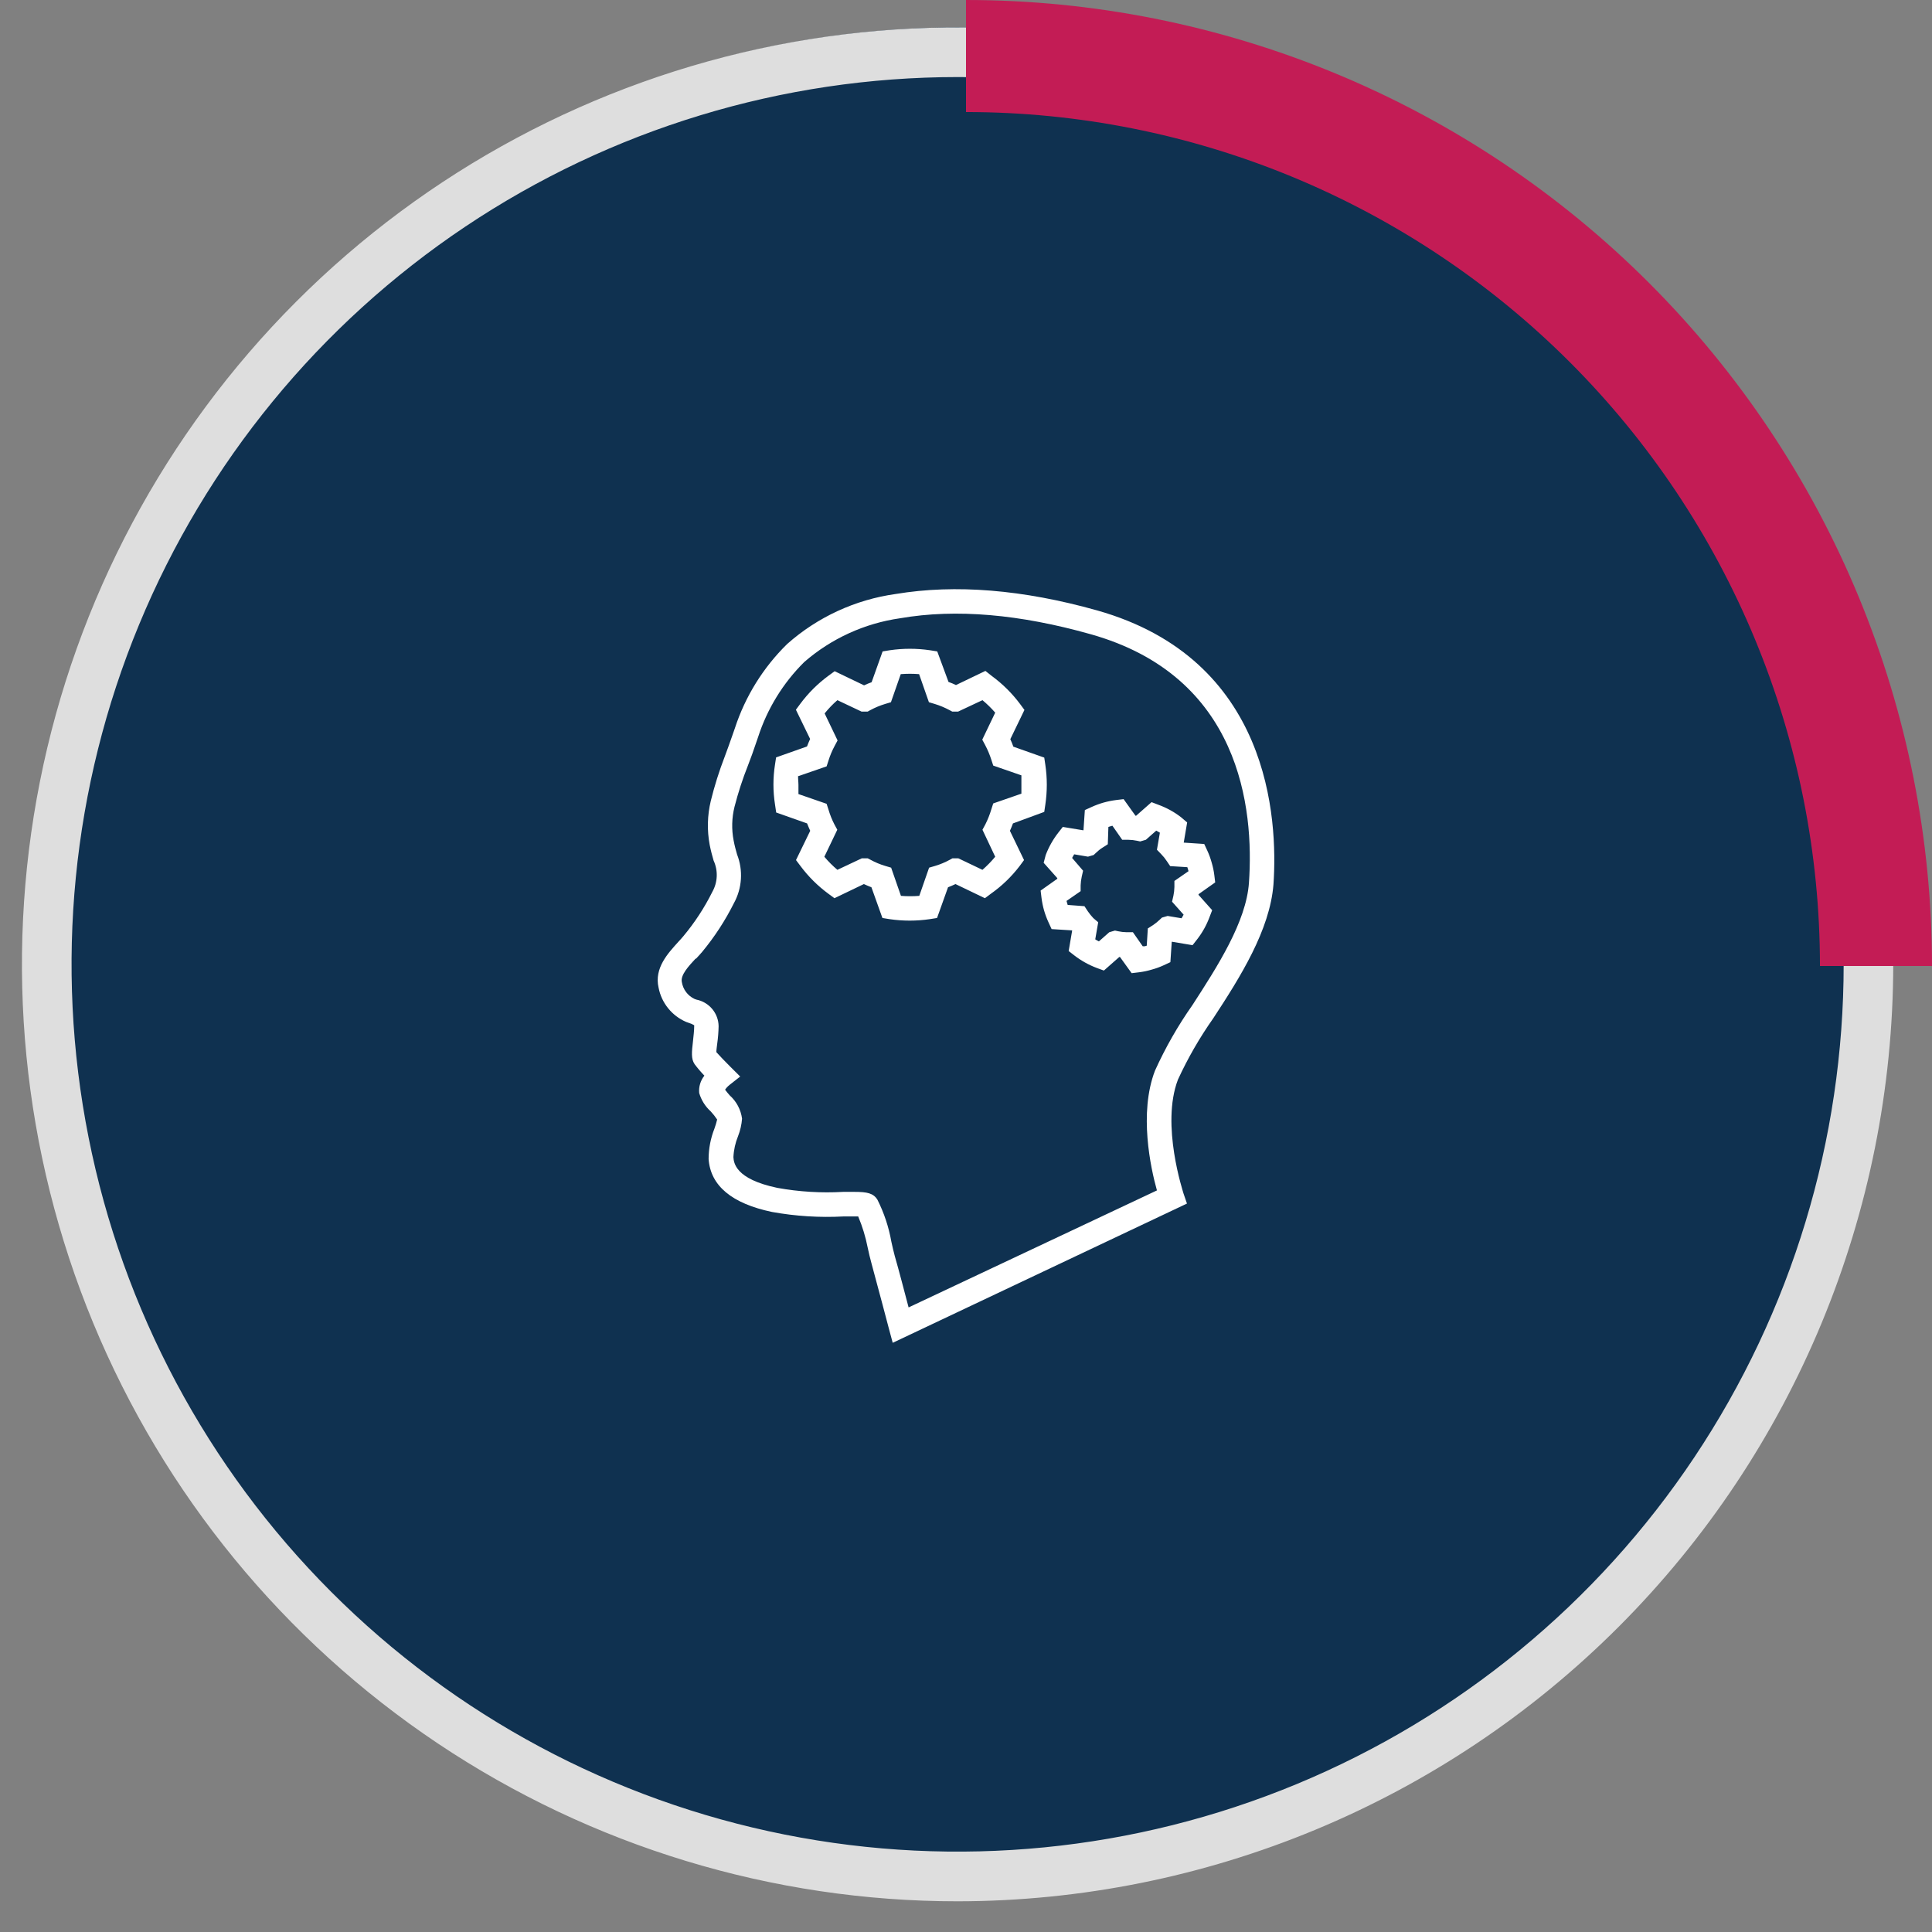
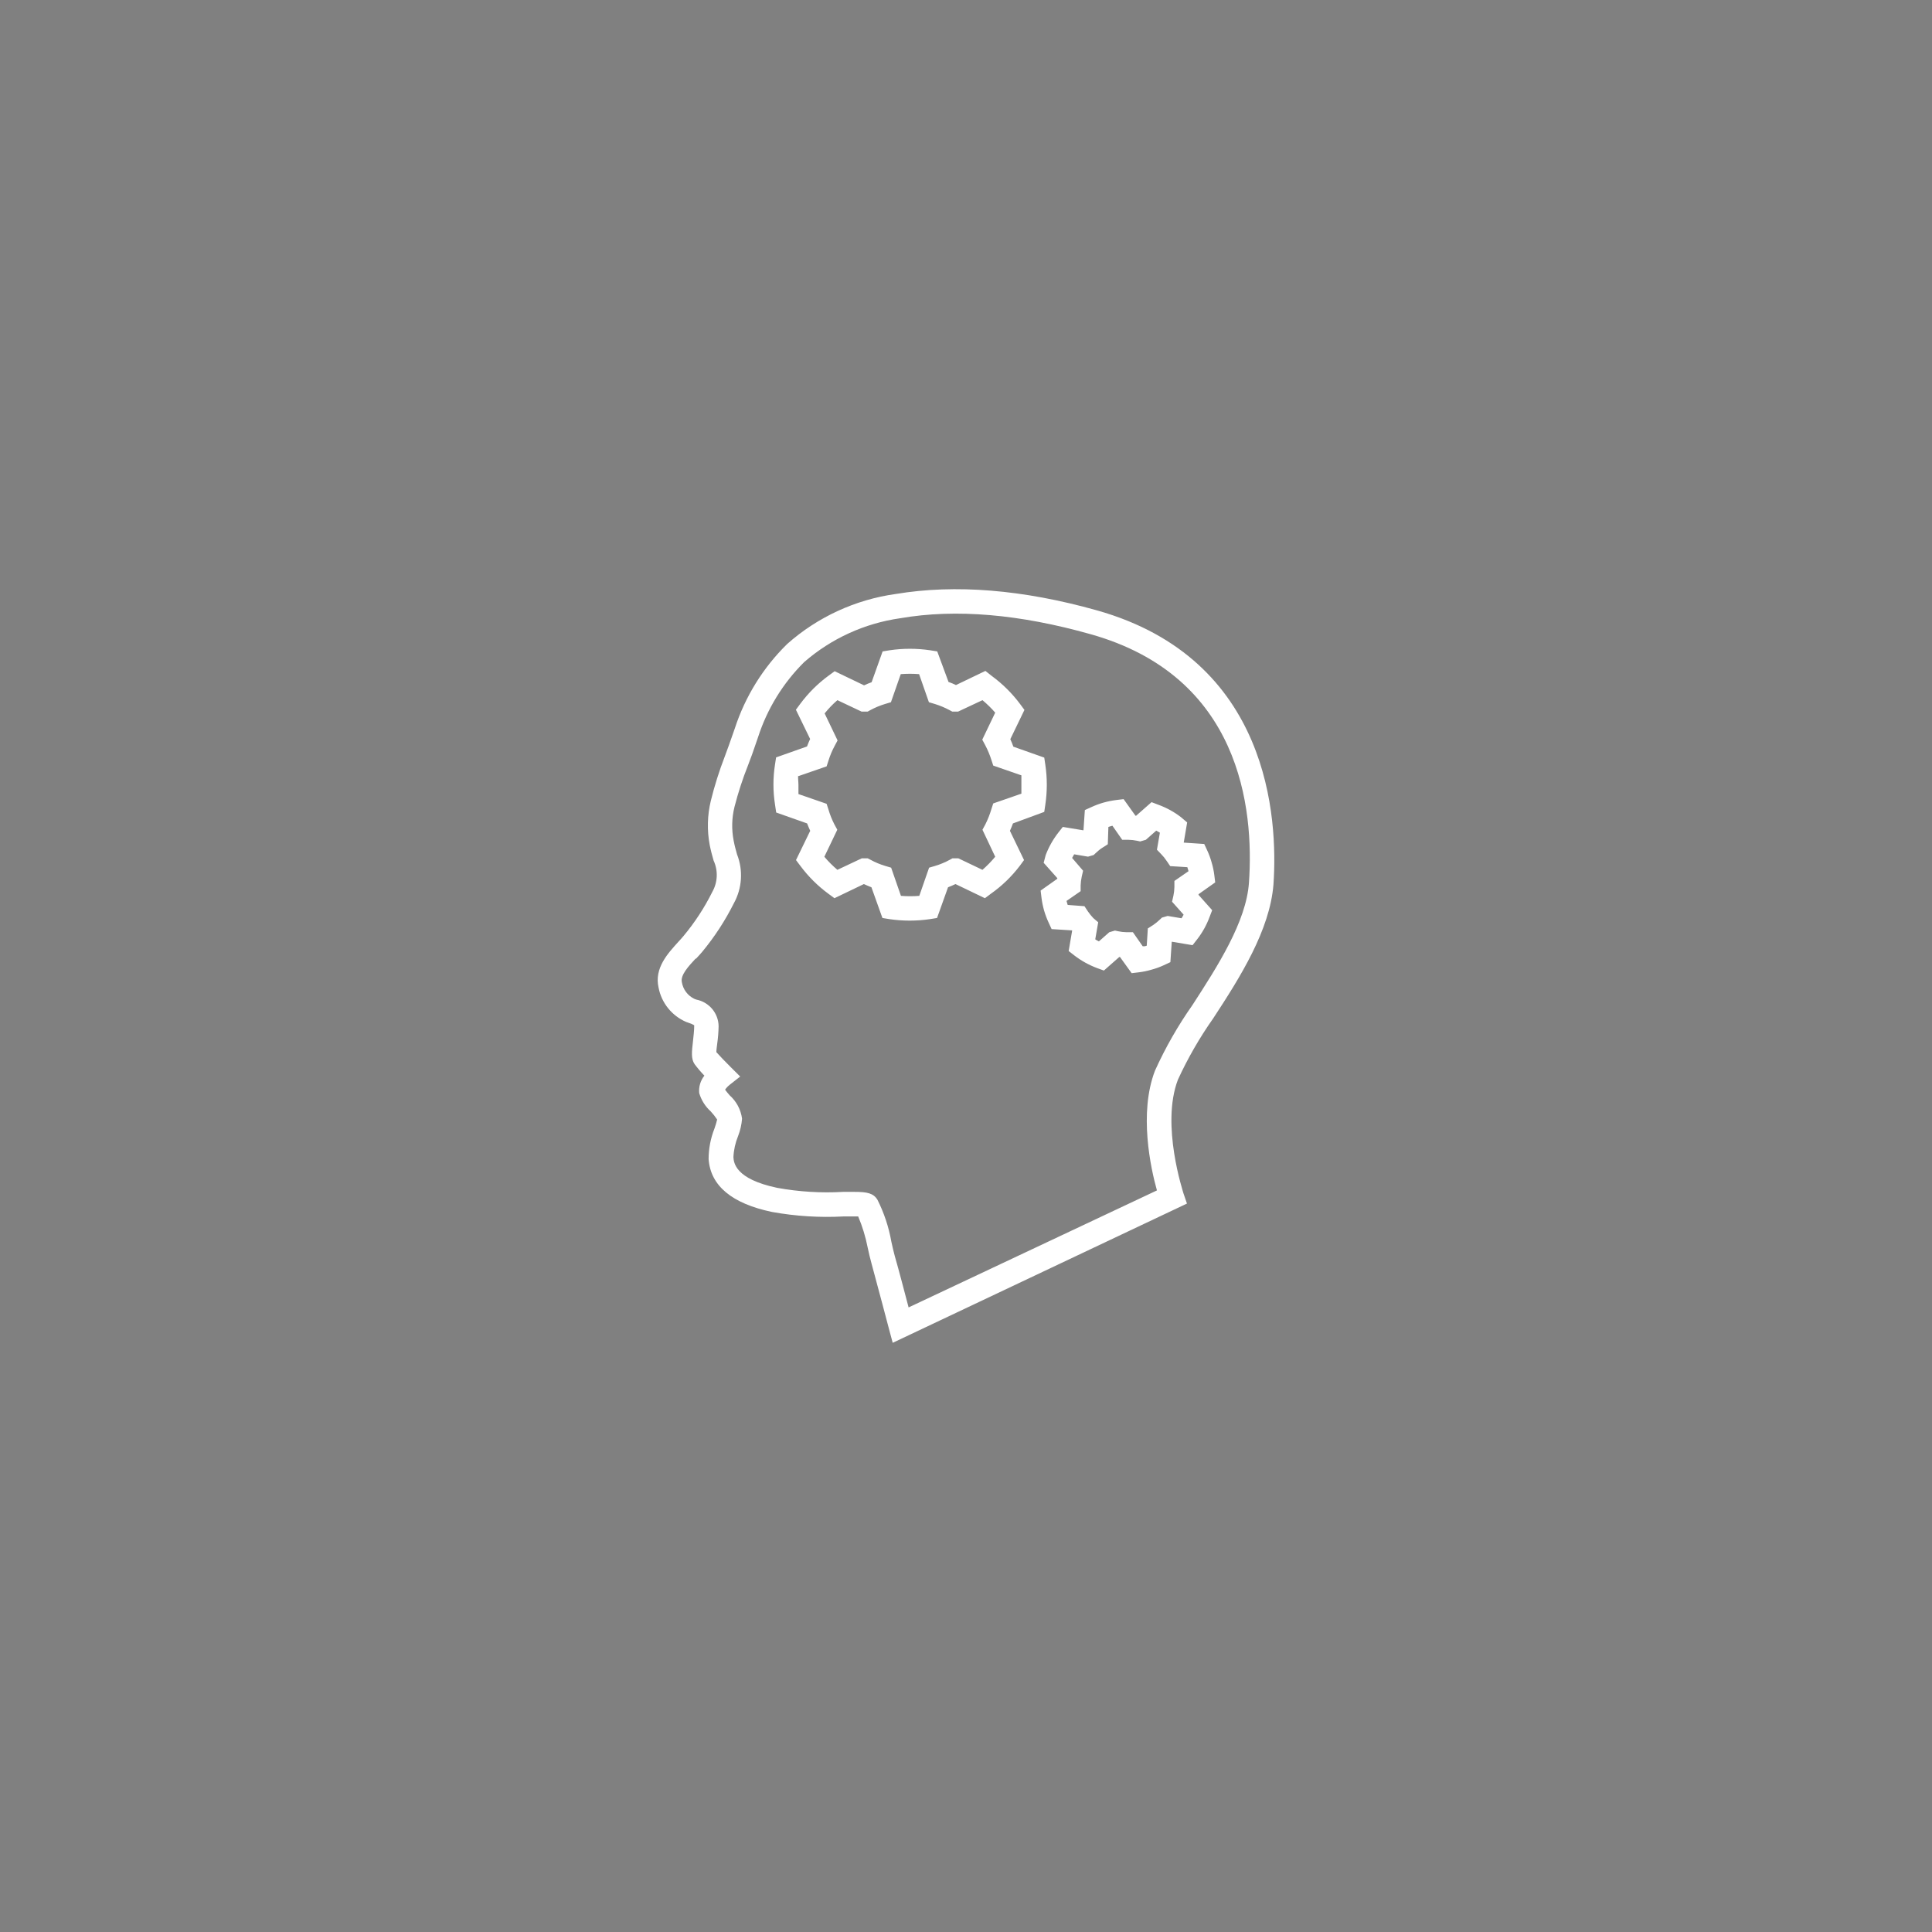
<svg xmlns="http://www.w3.org/2000/svg" width="141" height="141" viewBox="0 0 141 141" fill="none">
  <rect x="0" y="0" width="141" height="141" fill="#808080" stroke="none" />
-   <circle cx="70" cy="70" r="68" fill="#0F3150" />
-   <path d="M69.886 138.76C56.38 138.76 43.178 134.749 31.949 127.236C20.719 119.722 11.967 109.042 6.799 96.547C1.631 84.052 0.279 70.303 2.914 57.039C5.549 43.775 12.053 31.591 21.603 22.028C31.153 12.465 43.32 5.952 56.566 3.314C69.812 0.676 83.542 2.03 96.019 7.206C108.497 12.382 119.161 21.146 126.664 32.391C134.167 43.636 138.172 56.857 138.172 70.381C138.151 88.51 130.95 105.891 118.148 118.71C105.347 131.53 87.99 138.74 69.886 138.76ZM69.886 5.624C57.096 5.625 44.594 9.423 33.961 16.538C23.327 23.654 15.039 33.767 10.145 45.599C5.25 57.432 3.97 70.452 6.465 83.013C8.96 95.574 15.119 107.112 24.163 116.168C33.206 125.224 44.728 131.391 57.272 133.89C69.815 136.389 82.817 135.106 94.633 130.205C106.449 125.305 116.548 117.005 123.654 106.356C130.76 95.708 134.553 83.188 134.553 70.381C134.534 53.212 127.715 36.752 115.591 24.612C103.468 12.472 87.031 5.643 69.886 5.624Z" fill="#DEDEDE" />
-   <path d="M70.5 0C79.758 1.10403e-07 88.926 1.824 97.479 5.366C106.033 8.909 113.805 14.102 120.351 20.649C126.898 27.195 132.091 34.967 135.634 43.521C139.176 52.074 141 61.242 141 70.5L132.823 70.5C132.823 62.316 131.211 54.212 128.079 46.65C124.947 39.089 120.356 32.218 114.569 26.431C108.782 20.644 101.911 16.053 94.35 12.921C86.788 9.79 78.684 8.177 70.5 8.177V0Z" fill="#C31C55" />
  <path d="M50.076 74.582L50.233 74.638C50.384 74.683 50.528 74.745 50.663 74.823C50.666 74.852 50.666 74.88 50.663 74.909C50.663 75.208 50.613 75.621 50.577 75.969C50.484 76.78 50.427 77.271 50.692 77.663C50.913 77.957 51.152 78.238 51.407 78.502C51.122 78.861 50.986 79.314 51.028 79.769C51.179 80.287 51.471 80.752 51.873 81.114C52.043 81.299 52.199 81.496 52.338 81.705C52.285 81.931 52.218 82.155 52.138 82.374C51.861 83.079 51.717 83.829 51.715 84.587C51.851 86.536 53.412 87.838 56.347 88.451C58.065 88.761 59.814 88.871 61.558 88.778C61.923 88.778 62.359 88.778 62.632 88.778C62.941 89.511 63.173 90.274 63.326 91.055C63.412 91.446 63.498 91.838 63.598 92.186C64.027 93.752 64.872 96.961 64.872 96.961L65.151 98L86.626 87.838L86.368 87.084C86.368 87.041 84.7 82.103 85.967 78.794C86.687 77.227 87.55 75.729 88.544 74.318C90.527 71.294 92.674 67.878 92.939 64.548C93.269 59.724 92.682 48.103 80.055 44.545C74.665 43.03 69.733 42.624 65.373 43.35C62.427 43.76 59.669 45.031 57.449 47C55.696 48.719 54.384 50.833 53.627 53.163L53.455 53.654C53.276 54.18 53.083 54.7 52.889 55.226C52.482 56.281 52.143 57.36 51.873 58.457C51.622 59.507 51.595 60.598 51.794 61.659C51.88 62.093 51.98 62.463 52.08 62.805C52.246 63.166 52.324 63.561 52.308 63.958C52.292 64.355 52.182 64.742 51.987 65.089C51.414 66.241 50.708 67.323 49.883 68.312C49.768 68.455 49.632 68.597 49.496 68.746C48.78 69.543 47.728 70.639 48.065 72.084C48.17 72.632 48.408 73.145 48.759 73.581C49.109 74.016 49.562 74.36 50.076 74.582ZM50.792 69.971C50.949 69.8 51.107 69.636 51.243 69.472C52.149 68.377 52.927 67.184 53.562 65.914C53.859 65.374 54.033 64.775 54.072 64.161C54.112 63.546 54.016 62.93 53.791 62.356C53.705 62.05 53.612 61.723 53.541 61.339C53.384 60.526 53.406 59.688 53.605 58.884C53.868 57.859 54.195 56.851 54.586 55.867C54.793 55.326 54.994 54.785 55.173 54.237L55.33 53.782C55.998 51.72 57.151 49.846 58.694 48.317C60.666 46.602 63.095 45.492 65.688 45.122C69.783 44.41 74.457 44.837 79.582 46.282C90.527 49.349 91.529 58.969 91.15 64.427C90.949 67.274 88.866 70.511 87.027 73.35C85.966 74.858 85.051 76.462 84.292 78.139C83.104 81.228 83.977 85.255 84.435 86.878L66.311 95.417C66.025 94.342 65.595 92.67 65.302 91.667C65.209 91.34 65.13 90.955 65.051 90.614C64.864 89.555 64.524 88.53 64.042 87.568C63.748 87.077 63.276 86.985 62.367 86.985H61.529C59.925 87.077 58.315 86.979 56.733 86.693C53.634 86.045 53.555 84.843 53.526 84.451C53.55 83.926 53.664 83.409 53.863 82.921C54.024 82.511 54.123 82.08 54.156 81.641C54.068 80.985 53.749 80.382 53.254 79.94C53.147 79.819 53.004 79.648 52.918 79.527C53.013 79.389 53.129 79.267 53.261 79.164L54.02 78.567L53.304 77.855C52.925 77.478 52.488 77.022 52.281 76.787C52.281 76.617 52.324 76.346 52.345 76.154C52.404 75.737 52.437 75.316 52.445 74.895C52.44 74.435 52.275 73.991 51.979 73.637C51.683 73.284 51.274 73.042 50.821 72.952L50.684 72.902C50.441 72.787 50.23 72.615 50.069 72.4C49.908 72.186 49.803 71.936 49.761 71.671C49.654 71.159 50.248 70.518 50.77 69.956L50.792 69.971ZM56.647 59.297L58.902 60.094C58.974 60.279 59.052 60.456 59.131 60.634L58.093 62.769L58.415 63.196C58.992 63.972 59.682 64.658 60.463 65.231L60.899 65.552L63.047 64.52C63.233 64.605 63.412 64.683 63.598 64.754L64.4 66.996L64.922 67.081C65.895 67.224 66.884 67.224 67.857 67.081L68.387 66.996L69.189 64.754C69.375 64.683 69.553 64.605 69.733 64.52L71.88 65.552L72.309 65.231C73.114 64.664 73.826 63.978 74.421 63.196L74.736 62.769L73.705 60.634C73.784 60.456 73.863 60.279 73.927 60.094L76.211 59.254L76.289 58.727C76.433 57.76 76.433 56.777 76.289 55.81L76.211 55.29L73.956 54.493C73.891 54.301 73.813 54.123 73.734 53.946L74.765 51.811L74.45 51.384C73.865 50.599 73.165 49.906 72.374 49.327L71.916 48.964L69.768 49.996C69.591 49.91 69.41 49.834 69.224 49.769L68.401 47.541L67.871 47.456C66.898 47.313 65.909 47.313 64.936 47.456L64.414 47.541L63.612 49.79C63.426 49.854 63.247 49.932 63.061 50.017L60.914 48.986L60.477 49.306C59.687 49.884 58.99 50.578 58.408 51.362L58.086 51.797L59.124 53.931C59.045 54.109 58.967 54.287 58.895 54.479L56.64 55.276L56.561 55.796C56.409 56.762 56.409 57.747 56.561 58.713L56.647 59.297ZM58.272 56.642L60.327 55.931L60.463 55.511C60.578 55.139 60.73 54.78 60.914 54.437L61.128 54.038L60.183 52.067C60.464 51.717 60.775 51.393 61.114 51.099L62.875 51.932H63.326L63.519 51.825C63.861 51.64 64.221 51.49 64.593 51.377L65.022 51.249L65.738 49.199C66.184 49.164 66.631 49.164 67.077 49.199L67.793 51.249L68.222 51.377C68.594 51.491 68.953 51.641 69.296 51.825L69.496 51.932H69.926L71.701 51.099C72.036 51.377 72.347 51.682 72.632 52.01L71.687 53.981L71.901 54.38C72.082 54.724 72.233 55.084 72.352 55.454L72.488 55.874L74.543 56.586C74.543 56.806 74.543 57.027 74.543 57.254C74.543 57.482 74.543 57.703 74.543 57.923L72.488 58.635L72.352 59.055C72.24 59.434 72.094 59.803 71.916 60.158L71.701 60.556L72.632 62.527C72.347 62.869 72.036 63.188 71.701 63.481L69.94 62.641H69.511L69.317 62.748C68.976 62.934 68.616 63.085 68.244 63.196L67.807 63.324L67.091 65.381C66.646 65.416 66.198 65.416 65.752 65.381L65.037 63.324L64.607 63.196C64.234 63.086 63.874 62.936 63.533 62.748L63.326 62.641H62.896L61.114 63.481C60.77 63.19 60.452 62.871 60.162 62.527L61.107 60.556L60.892 60.158C60.715 59.814 60.572 59.454 60.463 59.083L60.327 58.663L58.272 57.952C58.272 57.731 58.272 57.511 58.272 57.283C58.272 57.055 58.229 56.792 58.251 56.6L58.272 56.642ZM76.168 62.968L77.163 64.086C77.163 64.086 77.163 64.121 77.163 64.135L75.946 64.996L76.01 65.523C76.049 65.833 76.112 66.14 76.196 66.441C76.284 66.743 76.394 67.038 76.526 67.323L76.748 67.807L78.244 67.9V67.935L77.993 69.408L78.415 69.736C78.913 70.118 79.466 70.425 80.055 70.647L80.563 70.832L81.687 69.842H81.737L82.589 71.024L83.118 70.96C83.431 70.922 83.74 70.858 84.042 70.767C84.346 70.686 84.643 70.578 84.929 70.447L85.416 70.219L85.516 68.732H85.552L87.034 68.981L87.363 68.561C87.748 68.068 88.055 67.518 88.272 66.932L88.466 66.427L87.471 65.31C87.468 65.293 87.468 65.276 87.471 65.26L88.687 64.399L88.623 63.872C88.585 63.561 88.52 63.254 88.43 62.954C88.347 62.652 88.24 62.356 88.108 62.072L87.886 61.595L86.39 61.495L86.64 60.023L86.189 59.638C85.691 59.254 85.135 58.949 84.543 58.734L84.042 58.542L82.918 59.532H82.868L82.002 58.322L81.472 58.386C81.16 58.425 80.851 58.487 80.549 58.571C80.245 58.657 79.948 58.767 79.661 58.898L79.174 59.119L79.074 60.592H79.031L77.564 60.35L77.234 60.77C76.85 61.265 76.541 61.814 76.318 62.399L76.168 62.968ZM78.244 62.613C78.287 62.527 78.337 62.442 78.394 62.349L79.403 62.52L79.818 62.399L79.976 62.25C80.126 62.102 80.291 61.97 80.47 61.858L80.849 61.616L80.892 60.35L81.035 60.307L81.186 60.264L81.901 61.289H82.352C82.564 61.292 82.775 61.316 82.982 61.36L83.211 61.41L83.627 61.289L84.385 60.62L84.65 60.77L84.435 62.015L84.75 62.342C84.9 62.495 85.035 62.661 85.151 62.84L85.402 63.21L86.654 63.289L86.697 63.431L86.74 63.58L85.71 64.292V64.733C85.705 64.946 85.681 65.158 85.638 65.367L85.538 65.808L86.382 66.754L86.232 67.017L85.216 66.847L84.8 66.968L84.643 67.117C84.49 67.264 84.325 67.397 84.149 67.516L83.77 67.757L83.691 69.017L83.548 69.06H83.397L82.682 68.035H82.224C82.014 68.032 81.805 68.008 81.601 67.964L81.372 67.914L80.957 68.035L80.198 68.704C80.106 68.659 80.018 68.61 79.933 68.554L80.148 67.309L79.79 67.003C79.644 66.847 79.51 66.681 79.389 66.505L79.145 66.135L77.921 66.043L77.879 65.9L77.836 65.751L78.866 65.039V64.619C78.873 64.406 78.9 64.194 78.945 63.986L79.045 63.545L78.244 62.613Z" fill="white" />
</svg>